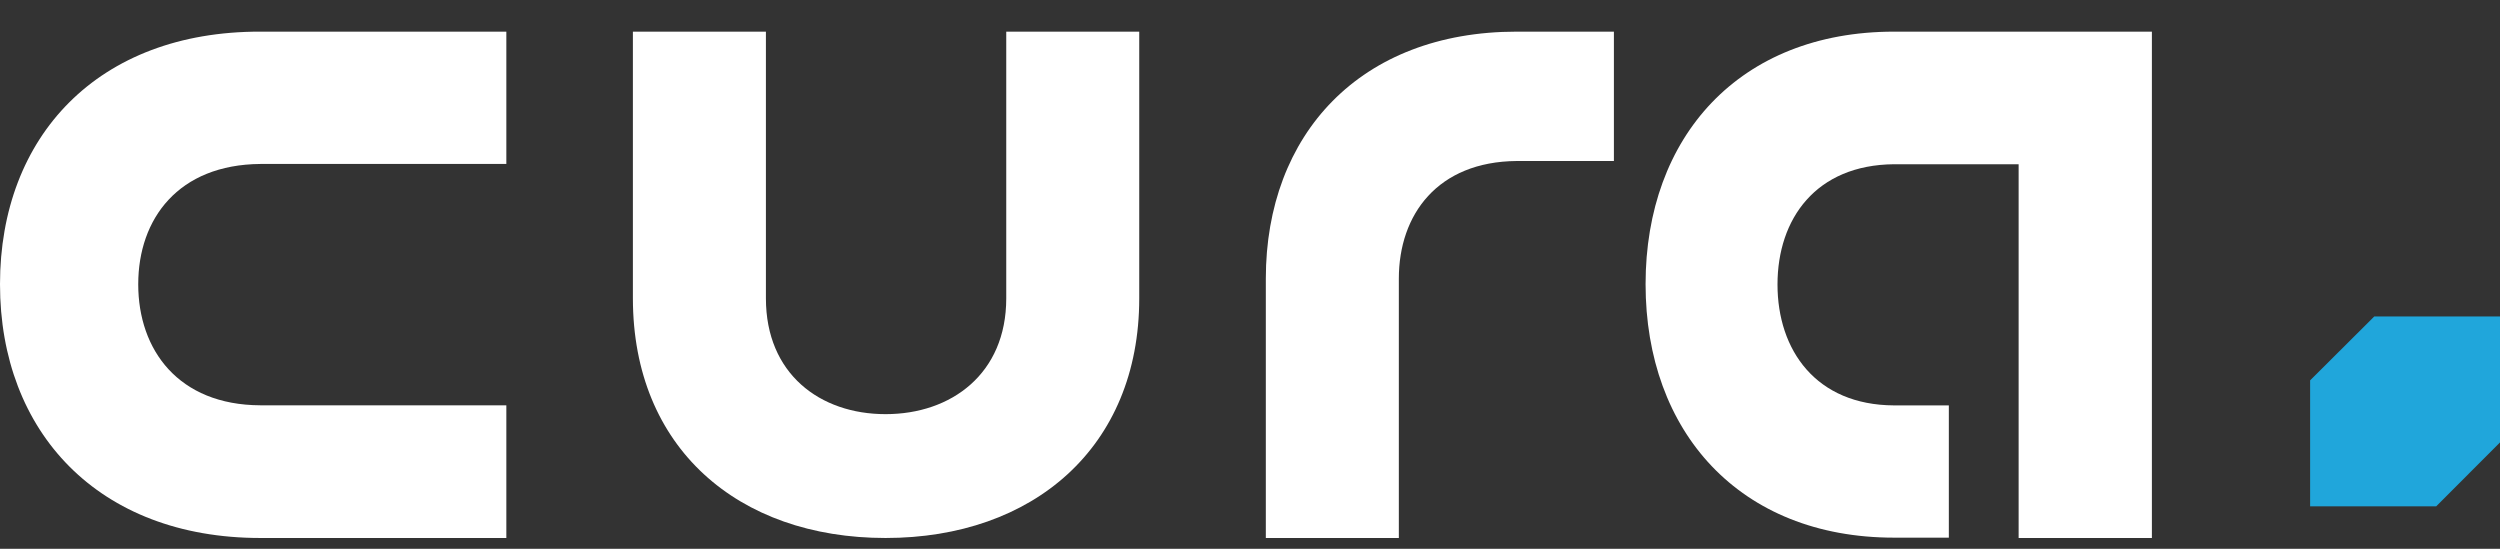
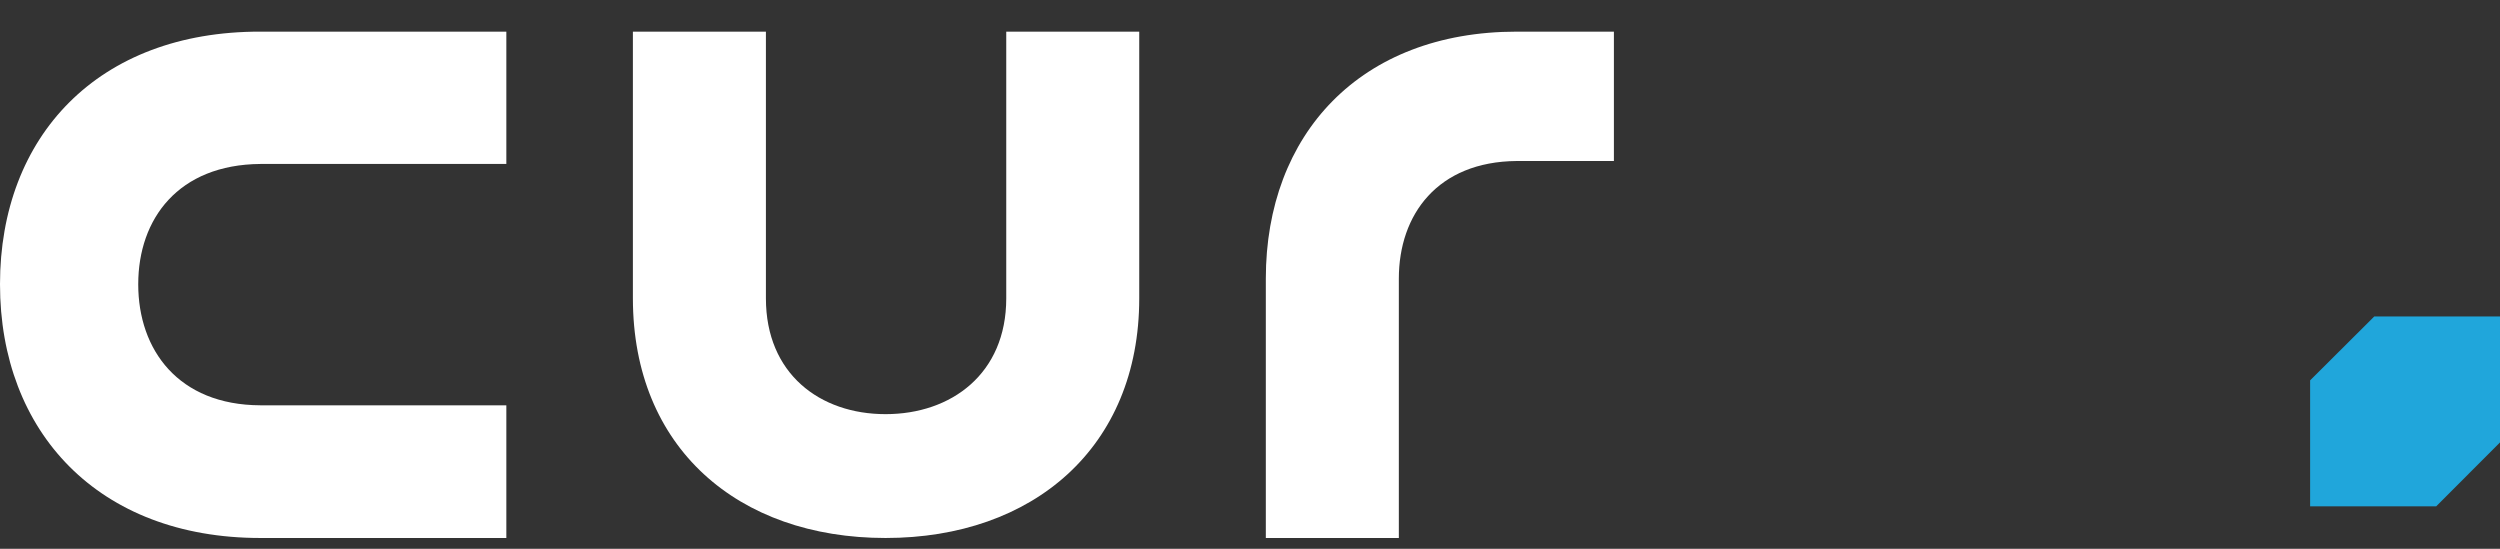
<svg xmlns="http://www.w3.org/2000/svg" xmlns:ns1="http://sodipodi.sourceforge.net/DTD/sodipodi-0.dtd" xmlns:ns2="http://www.inkscape.org/namespaces/inkscape" width="82px" height="18px" viewBox="0 0 82 18" version="1.1" id="svg12" ns1:docname="logo.svg" ns2:version="0.92.2 (5c3e80d, 2017-08-06)">
  <rect x="0" y="0" width="82" height="18" fill="#333333" stroke="none" />
  <defs id="defs16" />
  <ns1:namedview pagecolor="#ffffff" bordercolor="#666666" borderopacity="1" objecttolerance="10" gridtolerance="10" guidetolerance="10" ns2:pageopacity="0" ns2:pageshadow="2" ns2:window-width="1156" ns2:window-height="480" id="namedview14" showgrid="false" ns2:zoom="3.4634146" ns2:cx="41" ns2:cy="9" ns2:window-x="3138" ns2:window-y="329" ns2:window-maximized="0" ns2:current-layer="svg12" />
  <polygon fill="#20A6DB" points="82 10.38 77.876 10.38 75.772 12.476 75.772 16.608 79.907 16.608 82 14.511" id="polygon2" />
  <path fill="white" d="M0,9.325 C0,14.169 3.225,17.646 8.539,17.646 L16.608,17.646 L16.608,13.294 L8.539,13.294 C5.853,13.283 4.534,11.479 4.534,9.325 C4.534,7.172 5.853,5.4 8.539,5.378 L16.608,5.378 L16.608,1.038 L8.539,1.038 C3.214,1.027 0,4.471 0,9.325 Z" id="path4" />
  <path fill="white" d="M33.005,9.786 C33.005,12.261 31.201,13.584 29.047,13.584 C26.893,13.584 25.122,12.261 25.122,9.786 L25.122,1.038 L20.759,1.038 L20.759,9.786 C20.759,14.684 24.203,17.646 29.047,17.646 C33.89,17.646 37.367,14.673 37.367,9.786 L37.367,1.038 L33.005,1.038 L33.005,9.786 L33.005,9.786 Z" id="path6" />
-   <path fill="white" d="M62.125,1.038 C57.053,1.038 53.975,4.48 53.975,9.32 C53.975,14.16 57.053,17.635 62.125,17.635 L63.922,17.635 L63.922,13.297 L62.125,13.297 C59.562,13.286 58.302,11.483 58.302,9.331 C58.302,7.178 59.562,5.408 62.125,5.387 L66.211,5.387 L66.211,11.068 L66.211,13.297 L66.211,17.646 L70.582,17.646 L70.582,17.394 L70.582,13.297 L70.582,5.387 L70.582,1.803 L70.582,1.038 L62.125,1.038 Z" id="path8" />
  <path fill="white" d="M 41.519,9.139 V 17.646 h 4.363 V 9.139 c 0,-2.105 1.274,-3.837 3.865,-3.858 h 3.189 V 1.038 h -3.189 c -5.127,0 -8.228,3.366 -8.228,8.101 z" id="path10" ns2:connector-curvature="0" />
</svg>